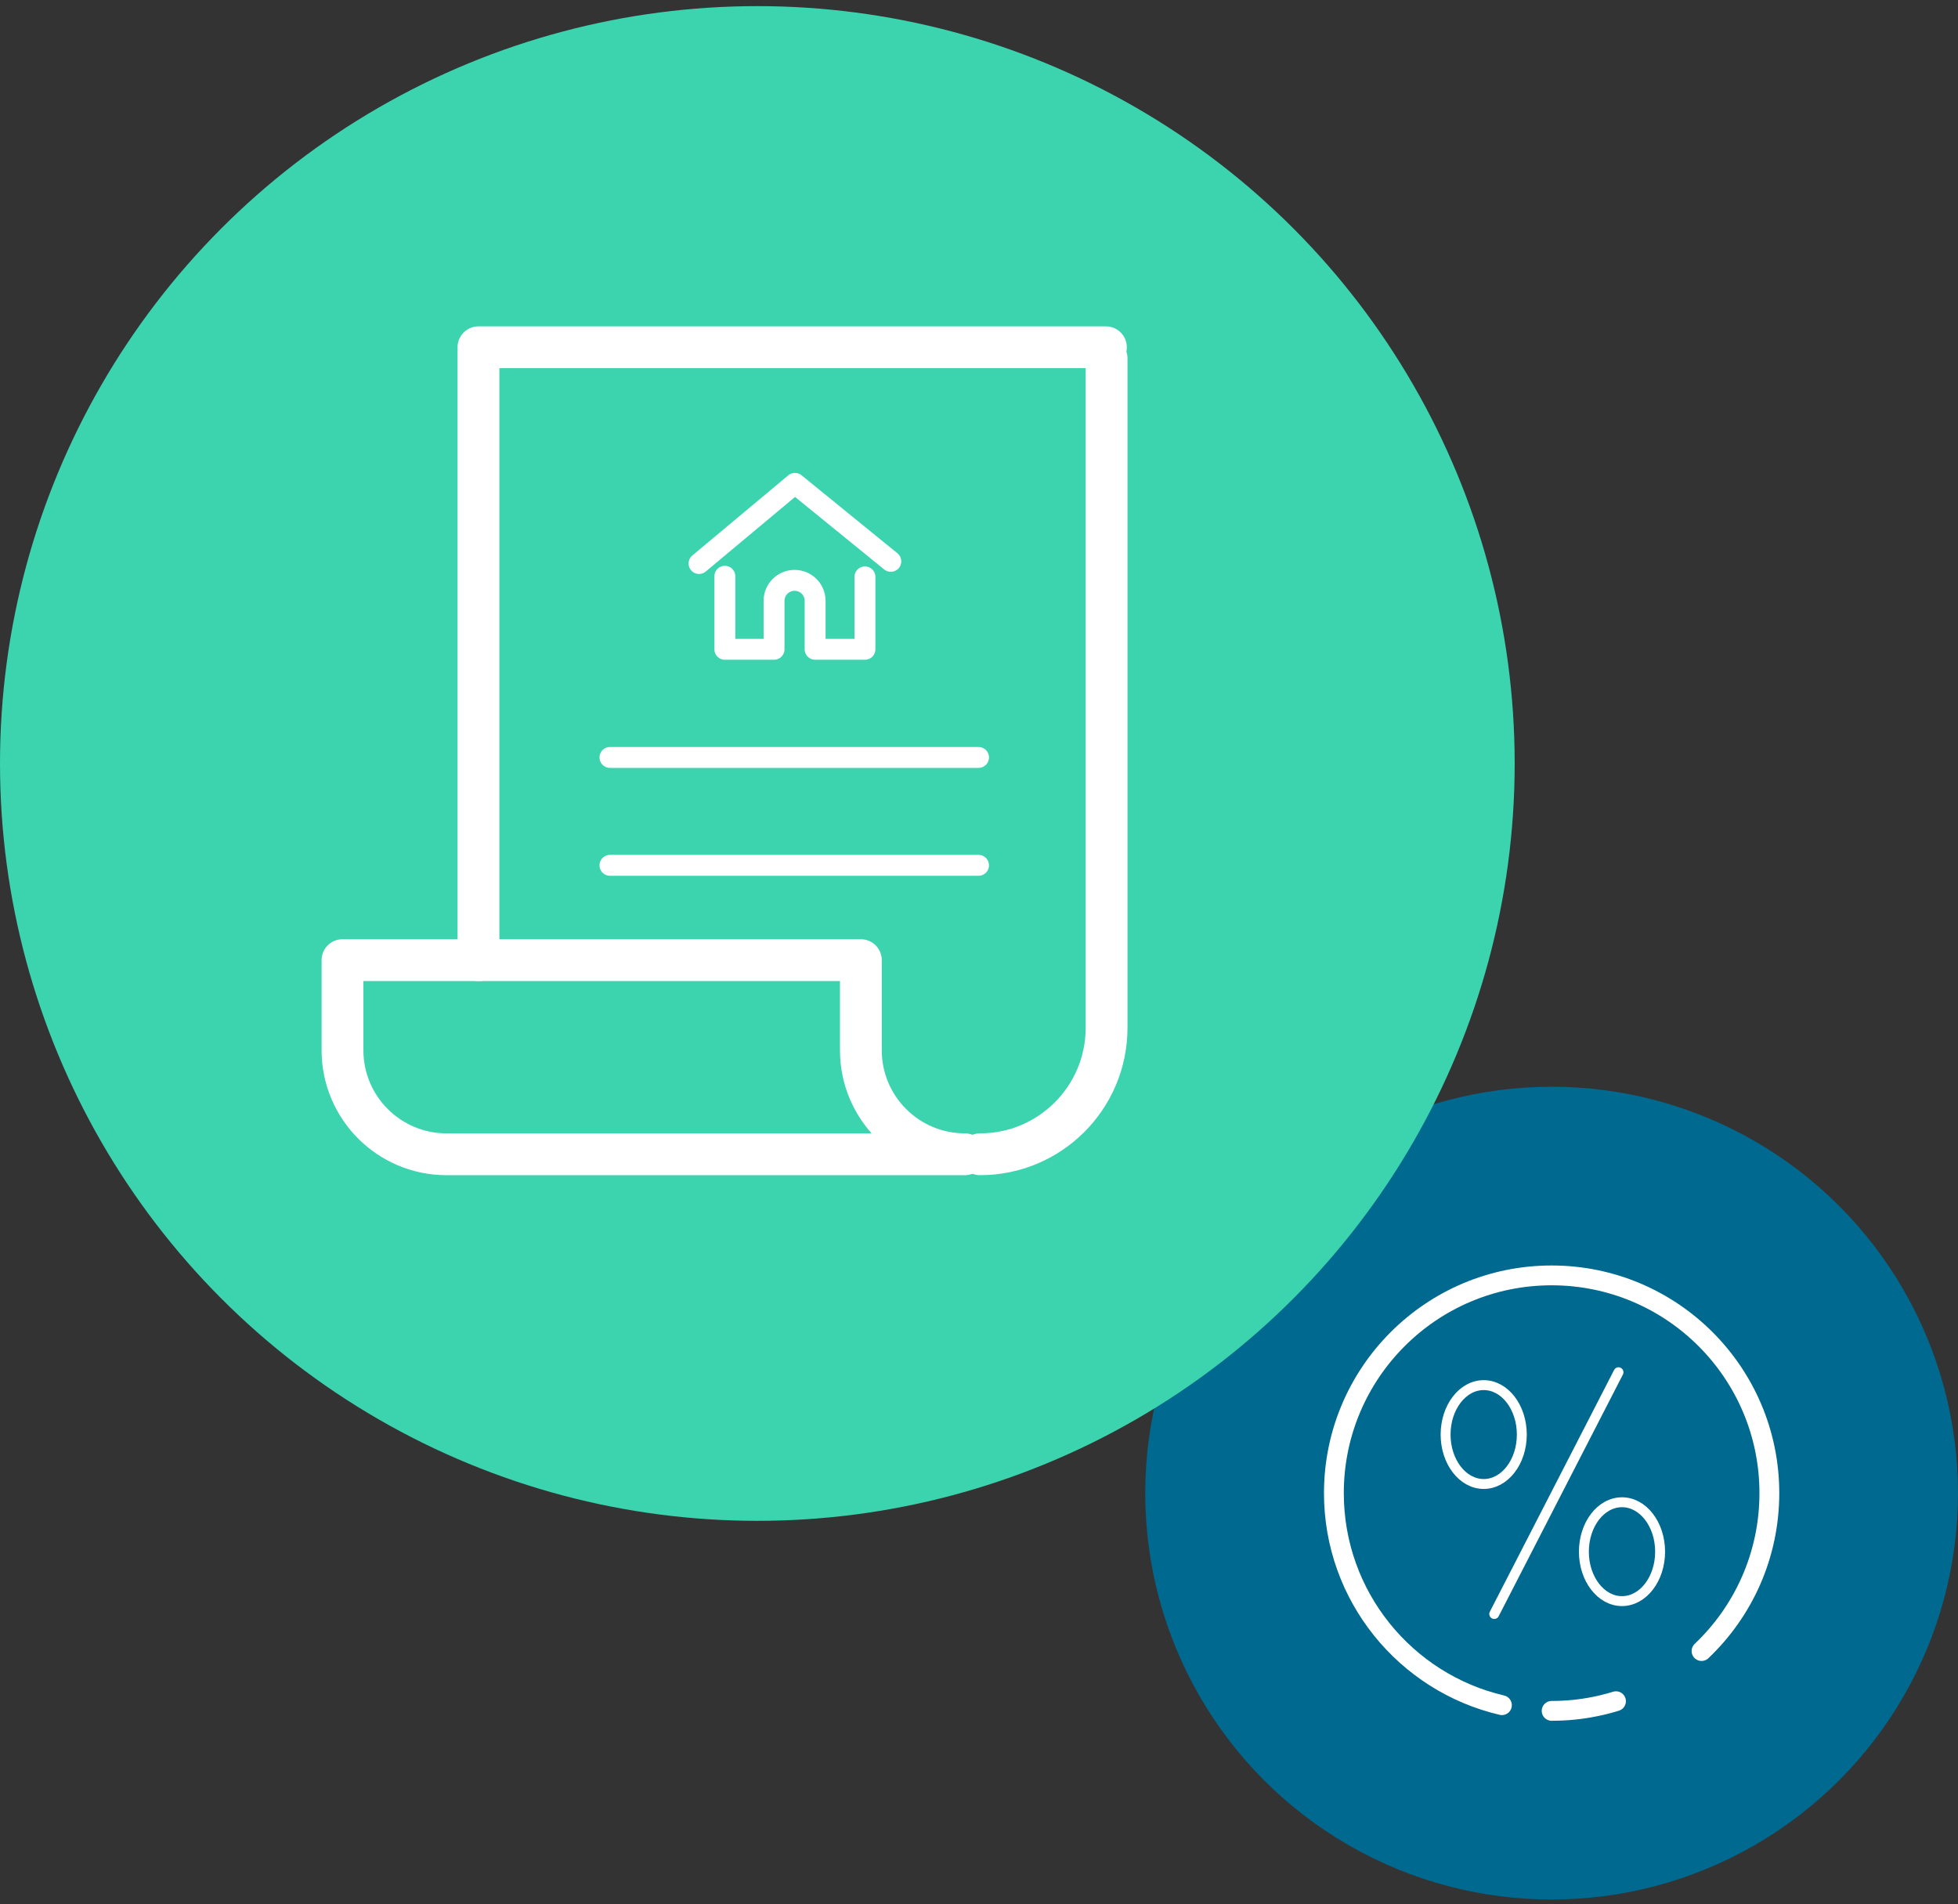
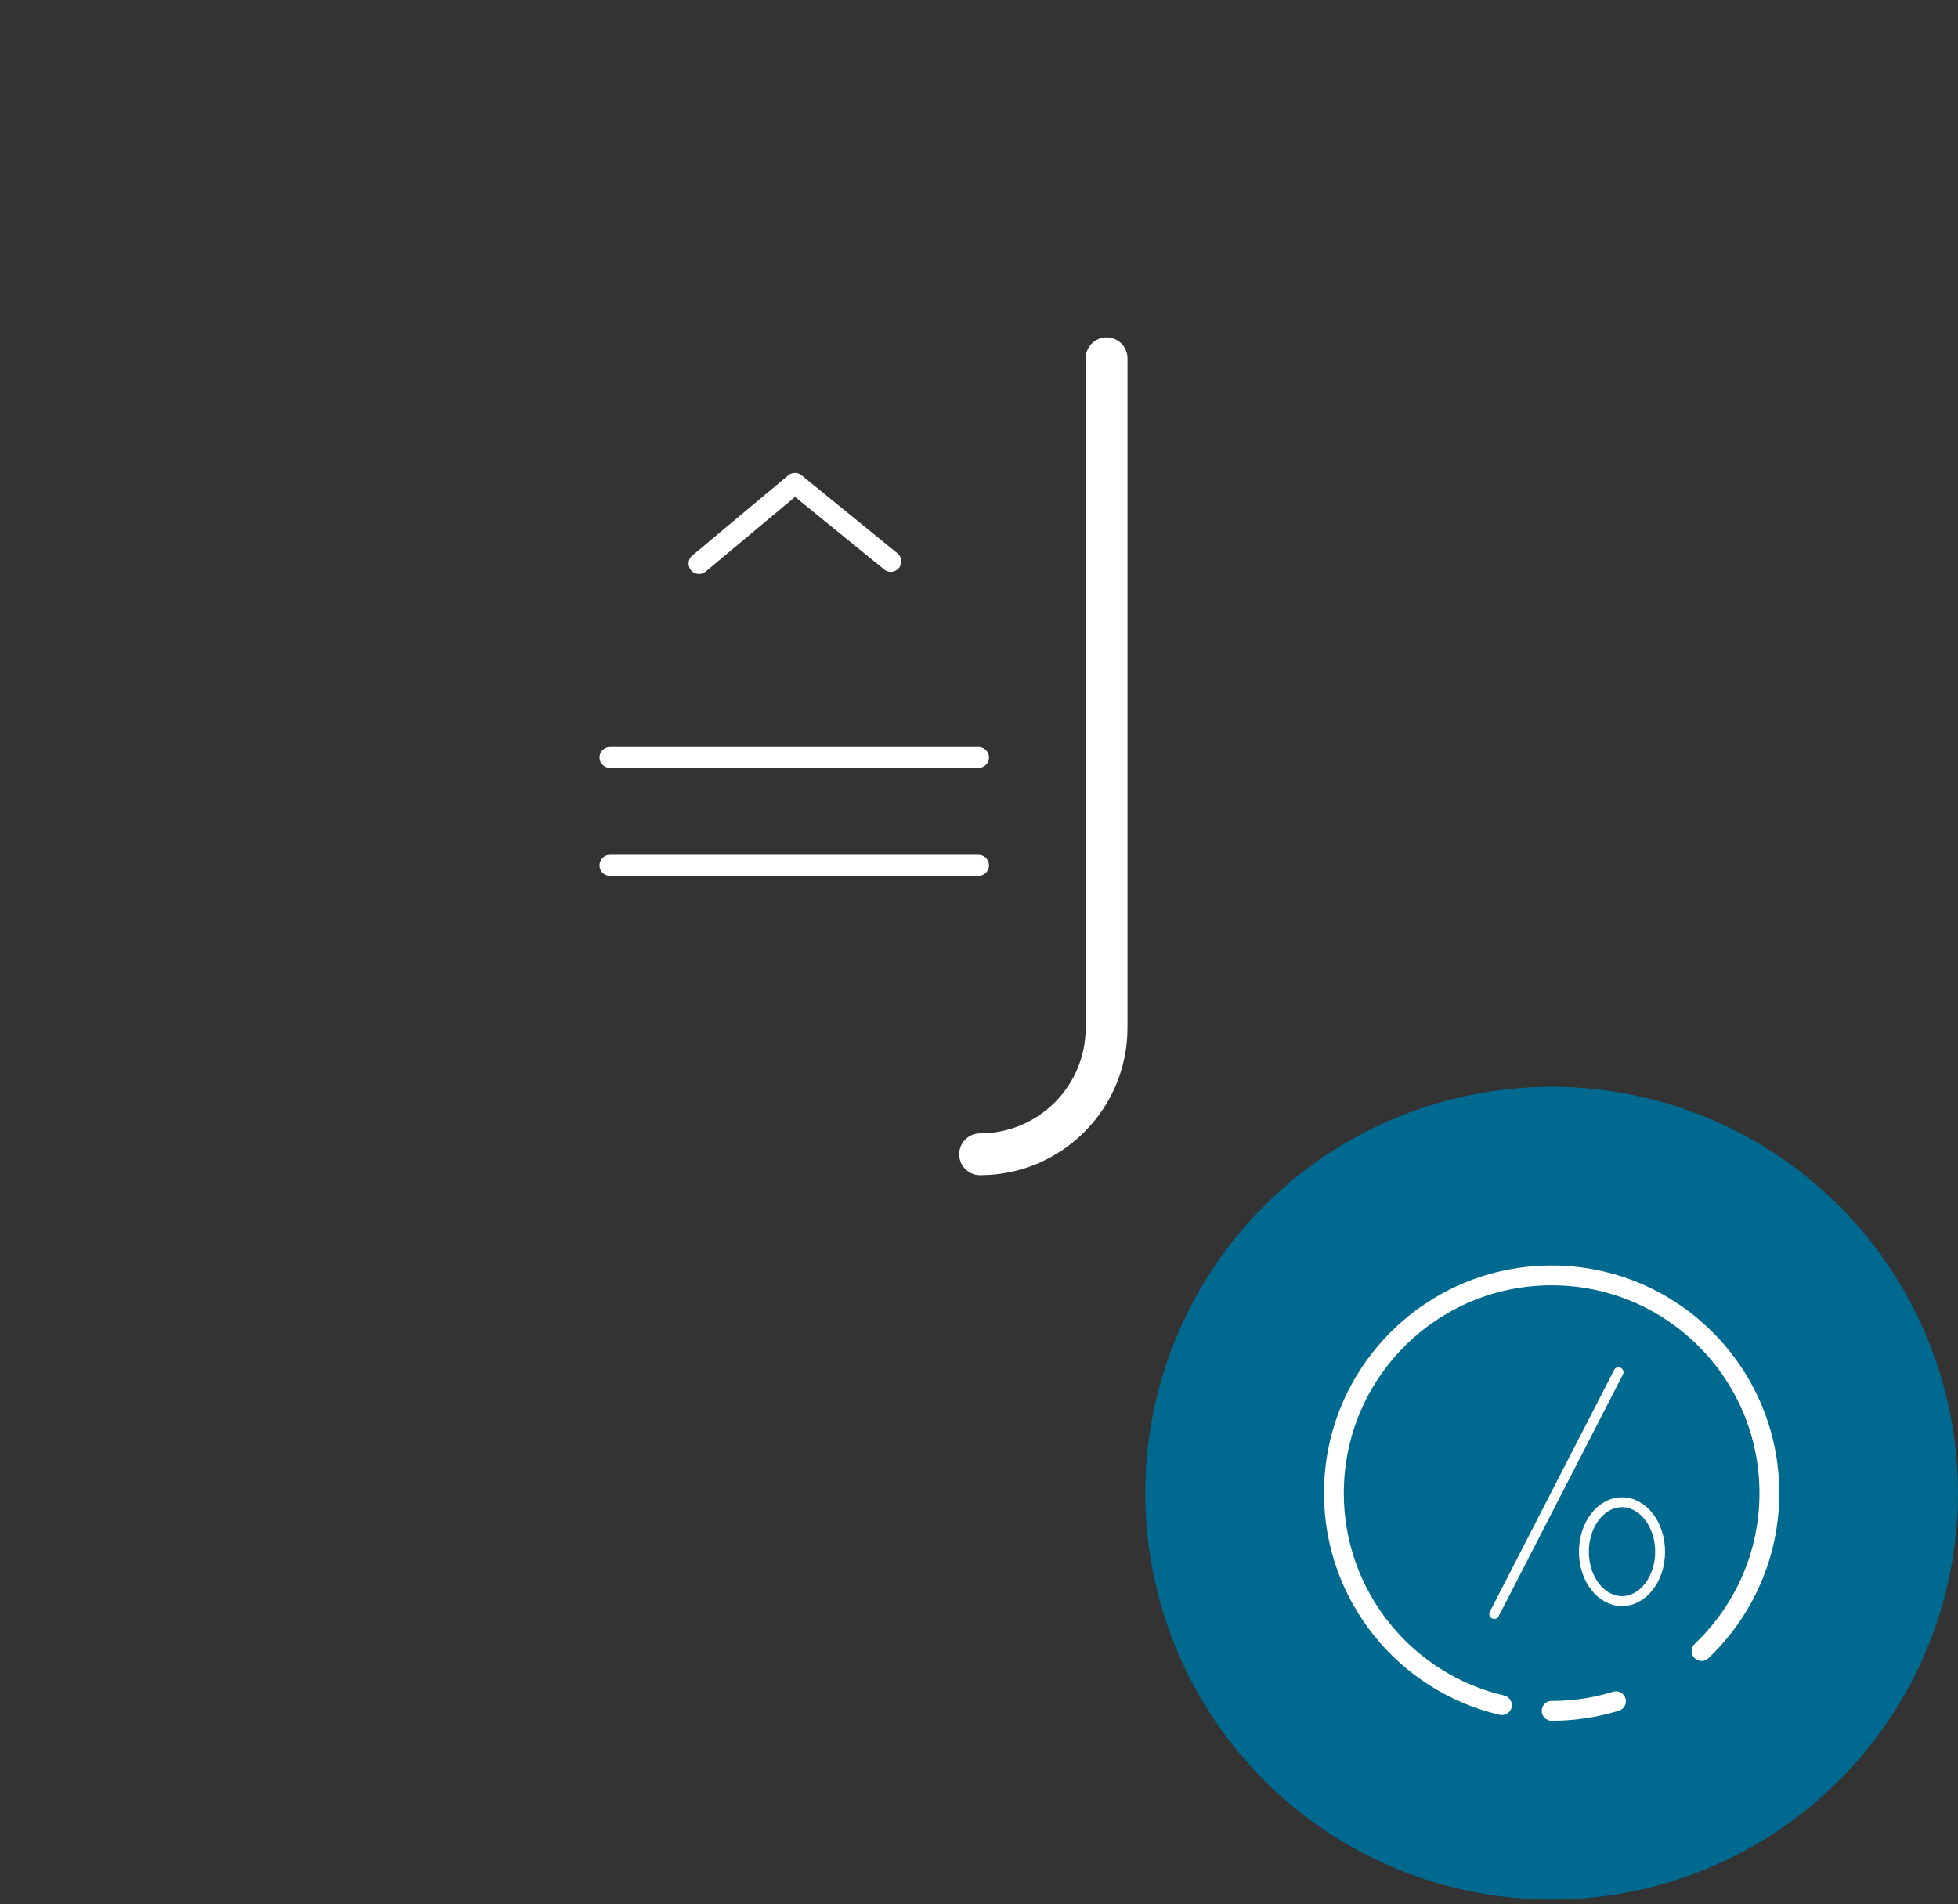
<svg xmlns="http://www.w3.org/2000/svg" width="291" height="283" viewBox="0 0 291 283" fill="none">
  <rect x="0" y="0" width="291" height="283" fill="#333333" stroke="none" />
  <circle cx="230.604" cy="221.906" r="60.396" fill="#00698F" />
  <path d="M240.171 252.829C238.161 253.451 236.069 253.882 233.914 254.1C232.828 254.21 231.723 254.265 230.607 254.265" stroke="white" stroke-width="2.946" stroke-miterlimit="10" stroke-linecap="round" />
  <path d="M223.216 253.419C208.902 250.079 198.244 237.237 198.244 221.906C198.244 204.034 212.732 189.546 230.604 189.546C248.476 189.546 262.964 204.034 262.964 221.906C262.964 231.146 259.093 239.48 252.884 245.376" stroke="white" stroke-width="2.946" stroke-miterlimit="10" stroke-linecap="round" />
  <path d="M222.075 239.87L240.544 203.941" stroke="white" stroke-width="1.473" stroke-linecap="round" stroke-linejoin="round" />
  <path d="M241.063 237.955C244.191 237.955 246.727 234.665 246.727 230.608C246.727 226.55 244.191 223.261 241.063 223.261C237.935 223.261 235.399 226.55 235.399 230.608C235.399 234.665 237.935 237.955 241.063 237.955Z" stroke="white" stroke-width="1.473" stroke-miterlimit="10" />
-   <path d="M220.51 220.547C223.638 220.547 226.174 217.257 226.174 213.2C226.174 209.142 223.638 205.853 220.51 205.853C217.382 205.853 214.846 209.142 214.846 213.2C214.846 217.257 217.382 220.547 220.51 220.547Z" stroke="white" stroke-width="1.473" stroke-miterlimit="10" />
-   <circle cx="112.557" cy="113.467" r="112.557" fill="#3BD4AE" />
  <path d="M164.462 53.248V152.746C164.462 163.124 156.049 171.545 145.662 171.545" stroke="white" stroke-width="6.215" stroke-linecap="round" stroke-linejoin="round" />
-   <path d="M71.109 142.701V51.609H164.36" stroke="white" stroke-width="6.215" stroke-linecap="round" stroke-linejoin="round" />
-   <path d="M127.943 156.087V142.694H50.903V156.087C50.903 164.624 57.825 171.546 66.362 171.546H143.402C134.864 171.546 127.943 164.624 127.943 156.087Z" stroke="white" stroke-width="6.215" stroke-linecap="round" stroke-linejoin="round" />
  <path d="M103.892 83.748L107.683 80.578L118.147 71.839L132.394 83.429" stroke="white" stroke-width="3.107" stroke-linecap="round" stroke-linejoin="round" />
-   <path d="M107.729 85.643V96.496H115.039V89.302C115.039 87.616 116.406 86.249 118.092 86.249C119.778 86.249 121.145 87.616 121.145 89.302V96.496H128.548V85.736" stroke="white" stroke-width="3.107" stroke-linecap="round" stroke-linejoin="round" />
  <path d="M90.654 128.602H145.429" stroke="white" stroke-width="3.107" stroke-linecap="round" stroke-linejoin="round" />
  <path d="M90.654 112.569H145.429" stroke="white" stroke-width="3.107" stroke-linecap="round" stroke-linejoin="round" />
</svg>